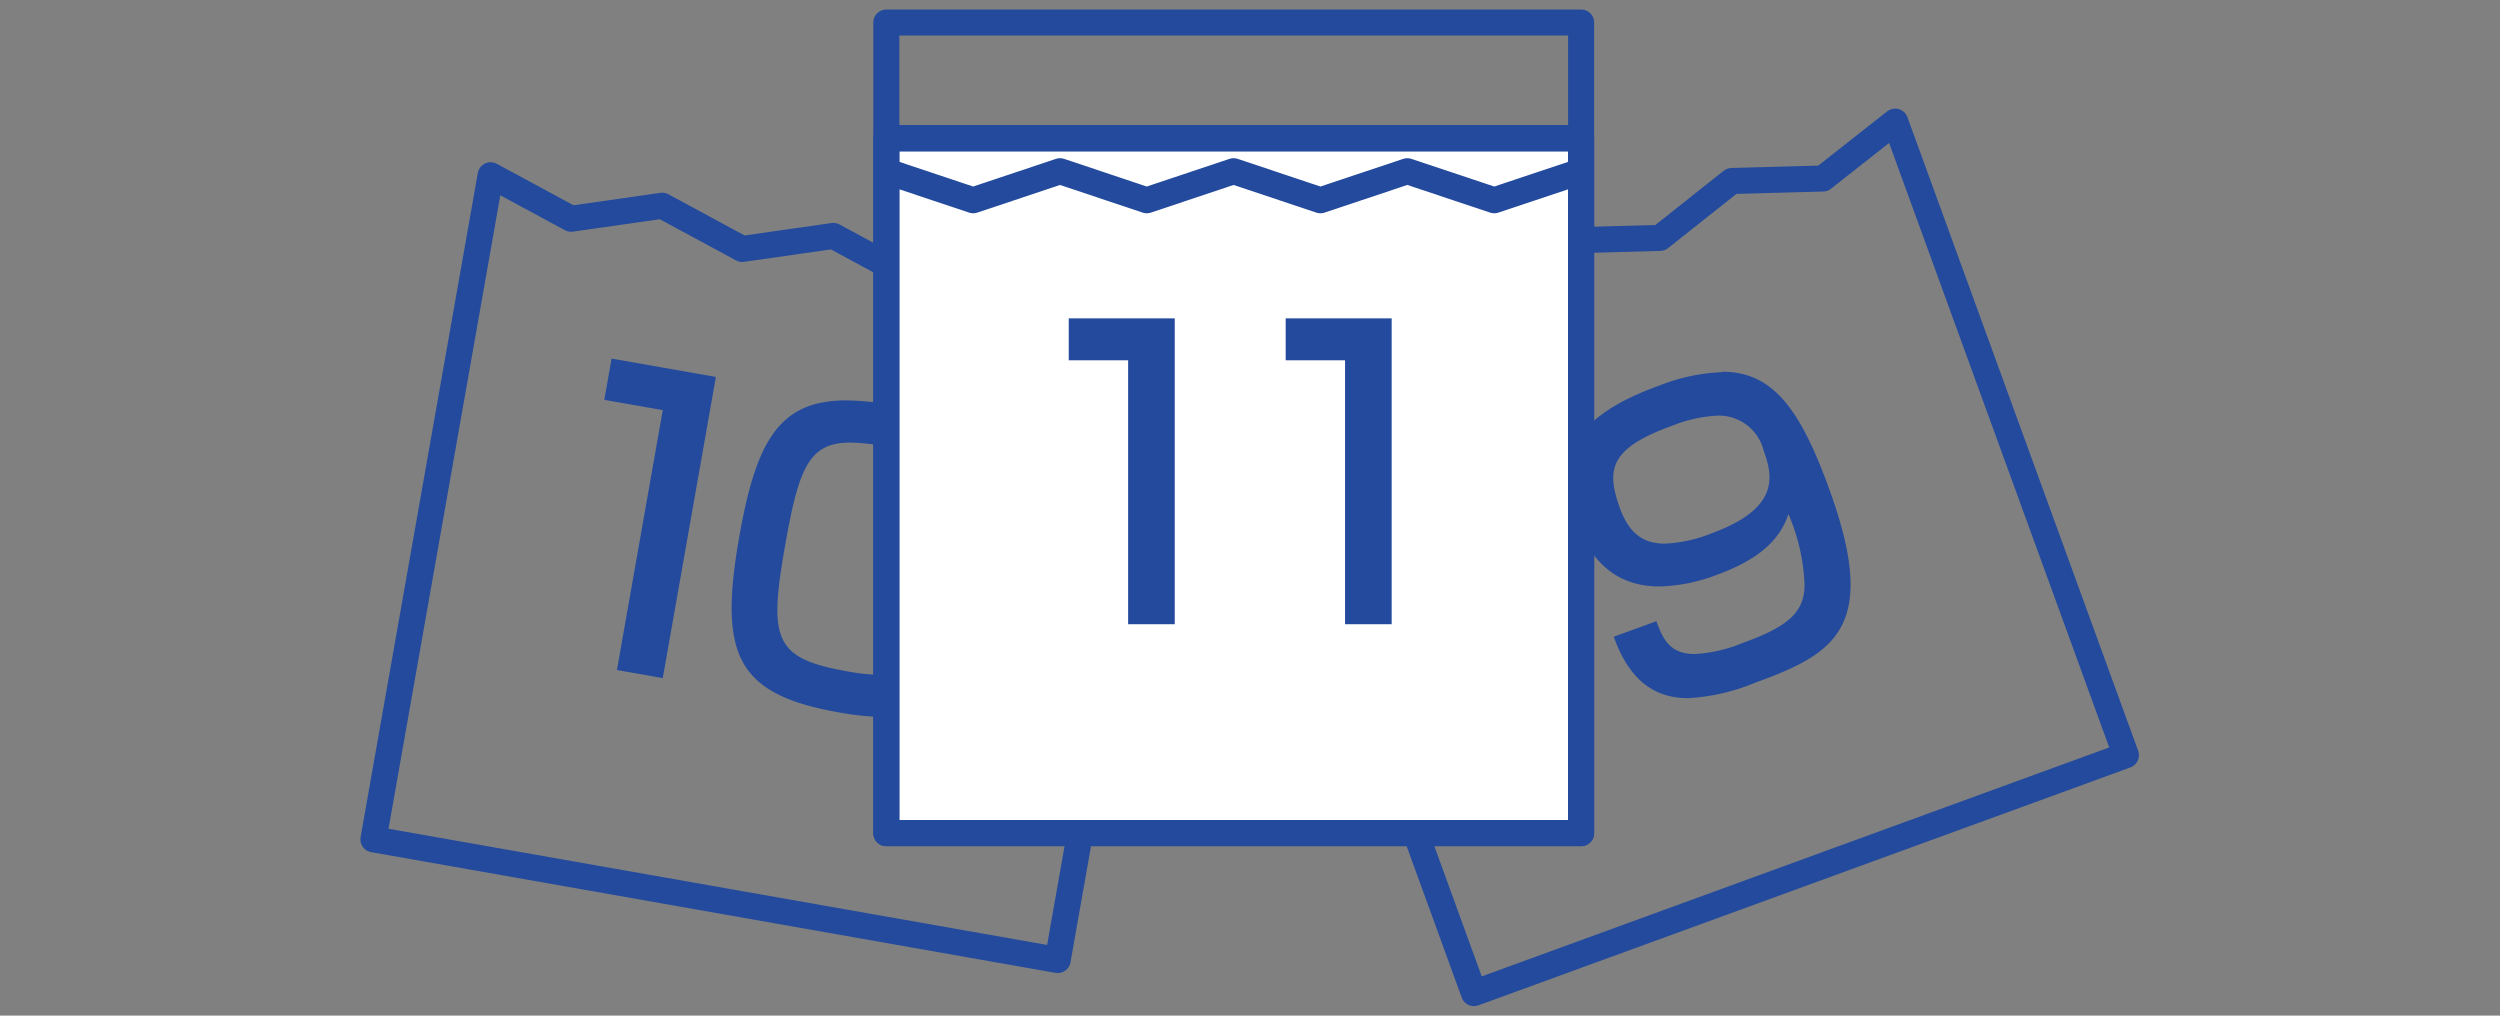
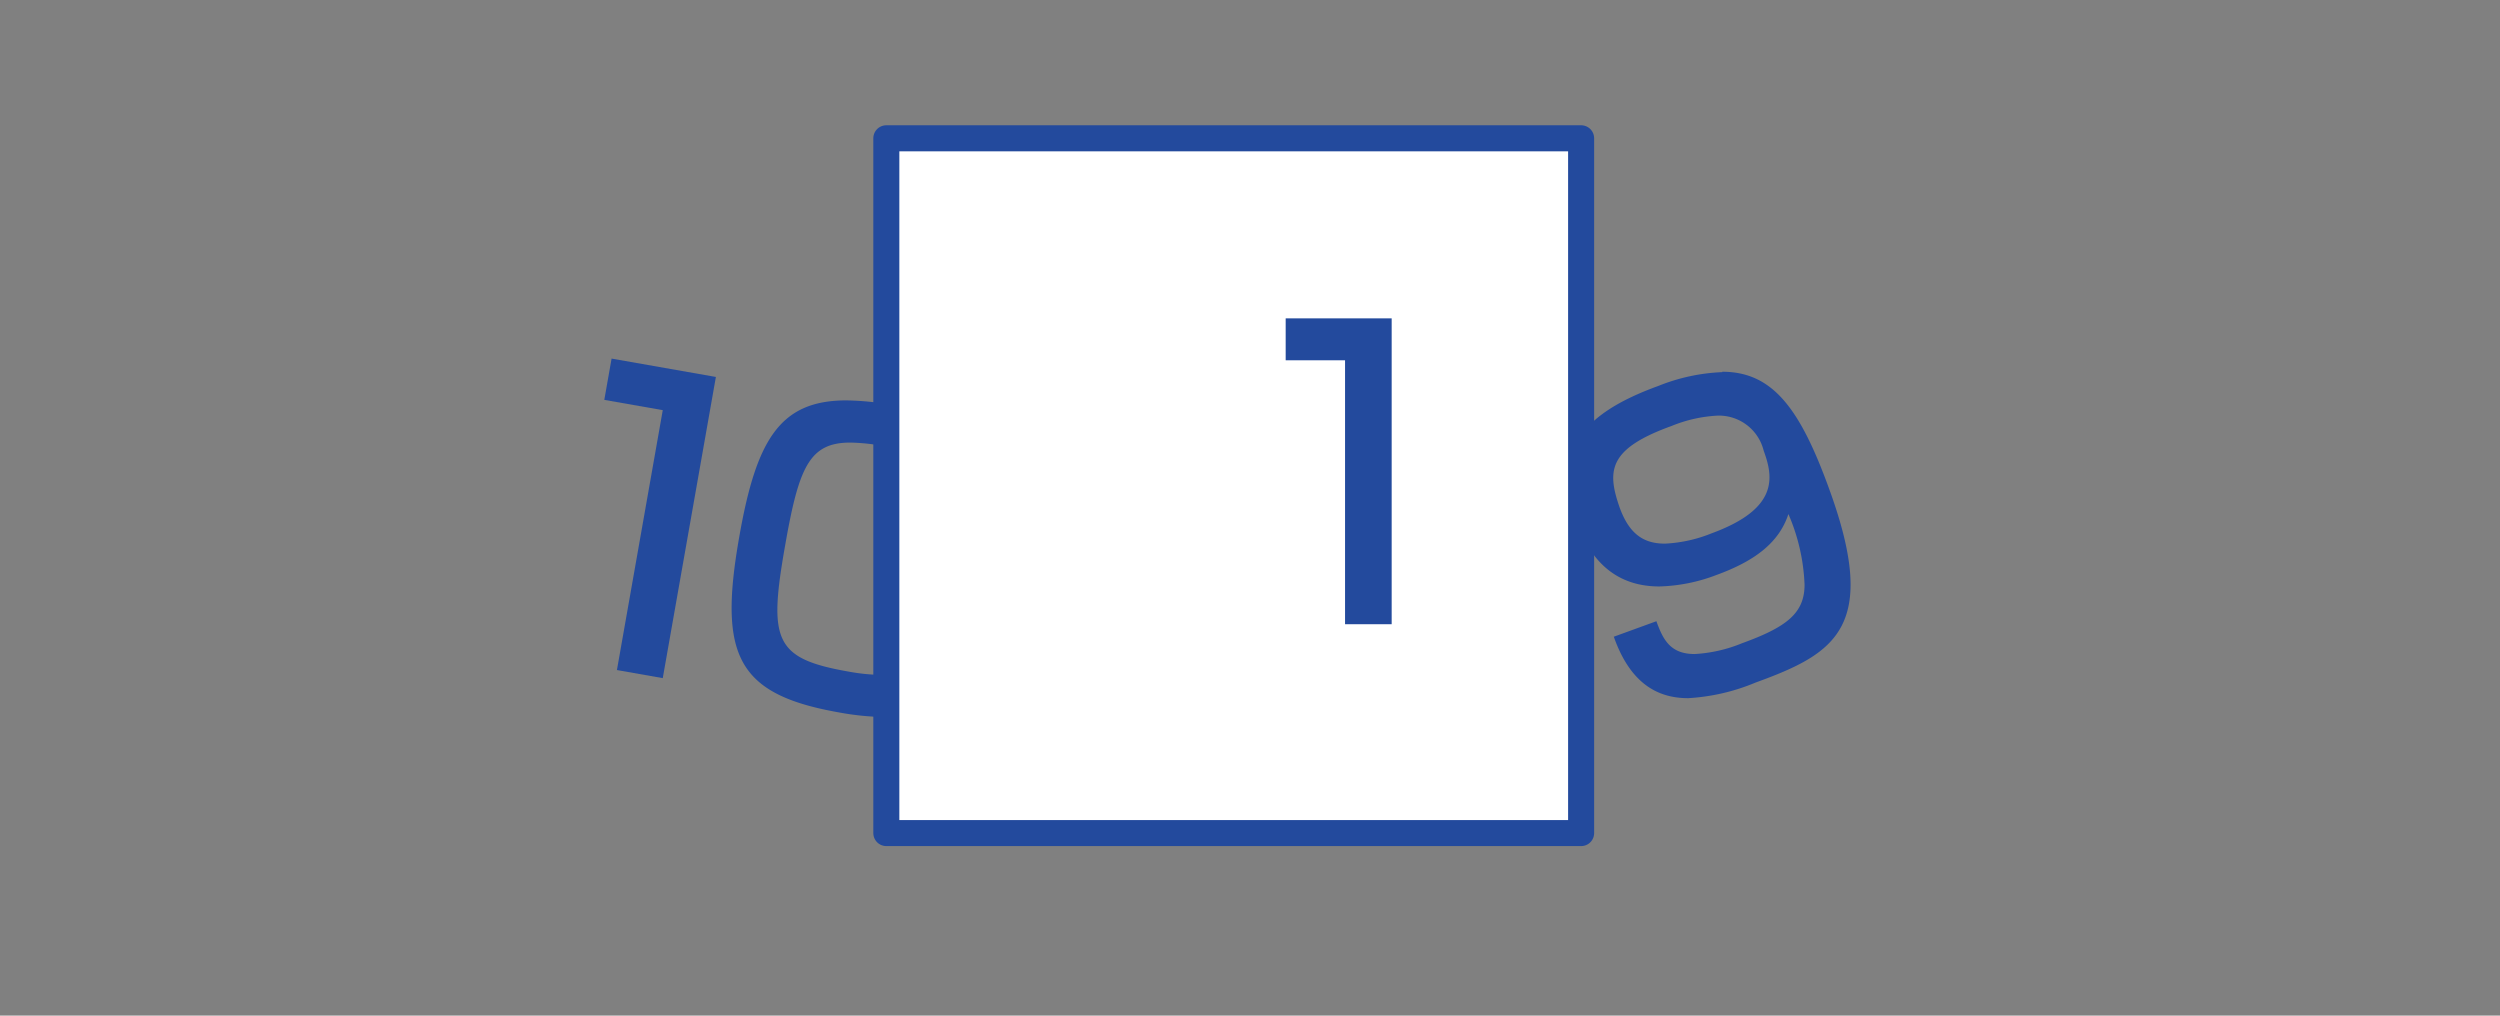
<svg xmlns="http://www.w3.org/2000/svg" viewBox="0 0 192 78">
  <rect x="0" y="0" width="192" height="78" fill="#808080" stroke="none" />
  <defs>
    <style>.cls-1,.cls-4{fill:none;}.cls-1{stroke:#234a9d;stroke-linecap:round;stroke-linejoin:round;stroke-width:2px;}.cls-2{fill:#234a9d;}.cls-3{fill:#fff;}</style>
  </defs>
  <g id="レイヤー_2" data-name="レイヤー 2">
    <g id="コンテンツ">
-       <path class="cls-1" d="M77.13,20.43l-7,1L64,18.12l-7,1L50.86,15.8l-7,1-6.18-3.34-9,51,52.55,9.27,9-51-7,1ZM133,13.9l-5.51,4.37-7,.19L115,22.83l-7,.2-5.51,4.37-7,.19,17.71,48.68L163.27,58,145.55,9.34,140,13.71Z" />
      <path class="cls-2" d="M127.84,41.75c-1.75,0-2.77-.9-3.45-2.77-1-2.86-.85-4.52,4-6.27a10.74,10.74,0,0,1,3.52-.79,3.54,3.54,0,0,1,3.54,2.69c.73,2,1.21,4.44-4,6.35a10.9,10.9,0,0,1-3.55.79m4.37-13.17a14.71,14.71,0,0,0-4.91,1.06c-5.85,2.13-8.26,5-6.27,10.49,1.28,3.51,3.54,4.91,6.35,4.91a13.16,13.16,0,0,0,4.38-.88c2.94-1.07,4.81-2.48,5.53-4.68a15.08,15.08,0,0,1,1.24,5.42c0,2.18-1.35,3.25-4.8,4.5a11.17,11.17,0,0,1-3.64.83c-1.9,0-2.44-1.15-2.94-2.52l-3.27,1.19c1.28,3.64,3.41,4.72,5.71,4.72a15.75,15.75,0,0,0,5.18-1.2c6.1-2.22,9.53-4.23,5.65-14.87-2.22-6.12-4.31-9-8.21-9" />
      <polygon class="cls-2" points="46.97 27.54 46.41 30.71 50.9 31.5 47.38 51.46 50.9 52.08 54.98 28.95 46.97 27.54" />
      <path class="cls-2" d="M67.61,51.83a14.82,14.82,0,0,1-2.43-.25c-5.72-1-6.17-2.39-4.88-9.7,1.05-6,1.86-7.89,5-7.89a15.17,15.17,0,0,1,2.66.29c5.41.95,6,2.2,4.64,9.89-1,5.7-1.82,7.66-5,7.66M65,30.75c-5.09,0-6.91,3-8.22,10.45-1.6,9.07-.24,12.12,7.63,13.51a21,21,0,0,0,3.52.36c5.2,0,6.94-3.07,8.19-10.13,1.63-9.24.46-12.42-7.55-13.83A21.43,21.43,0,0,0,65,30.75" />
      <rect class="cls-3" x="68.07" y="10.62" width="53.36" height="53.36" />
      <rect class="cls-1" x="68.07" y="10.62" width="53.36" height="53.36" />
-       <polygon class="cls-2" points="90.22 24.45 82.08 24.45 82.08 27.67 86.64 27.67 86.64 47.94 90.22 47.94 90.22 24.45" />
      <polygon class="cls-2" points="106.88 24.45 98.74 24.45 98.74 27.67 103.3 27.67 103.3 47.94 106.88 47.94 106.88 24.45" />
-       <path class="cls-1" d="M121.43,13.15l-6.67,2.23-6.68-2.23-6.67,2.23-6.67-2.23-6.67,2.23-6.66-2.23-6.67,2.23-6.67-2.23V10.62h53.36Zm0-2.53H68.07V1.73h53.36Zm0,53.37H68.07V10.62h53.36Z" />
-       <rect class="cls-4" width="192" height="78" />
    </g>
  </g>
</svg>